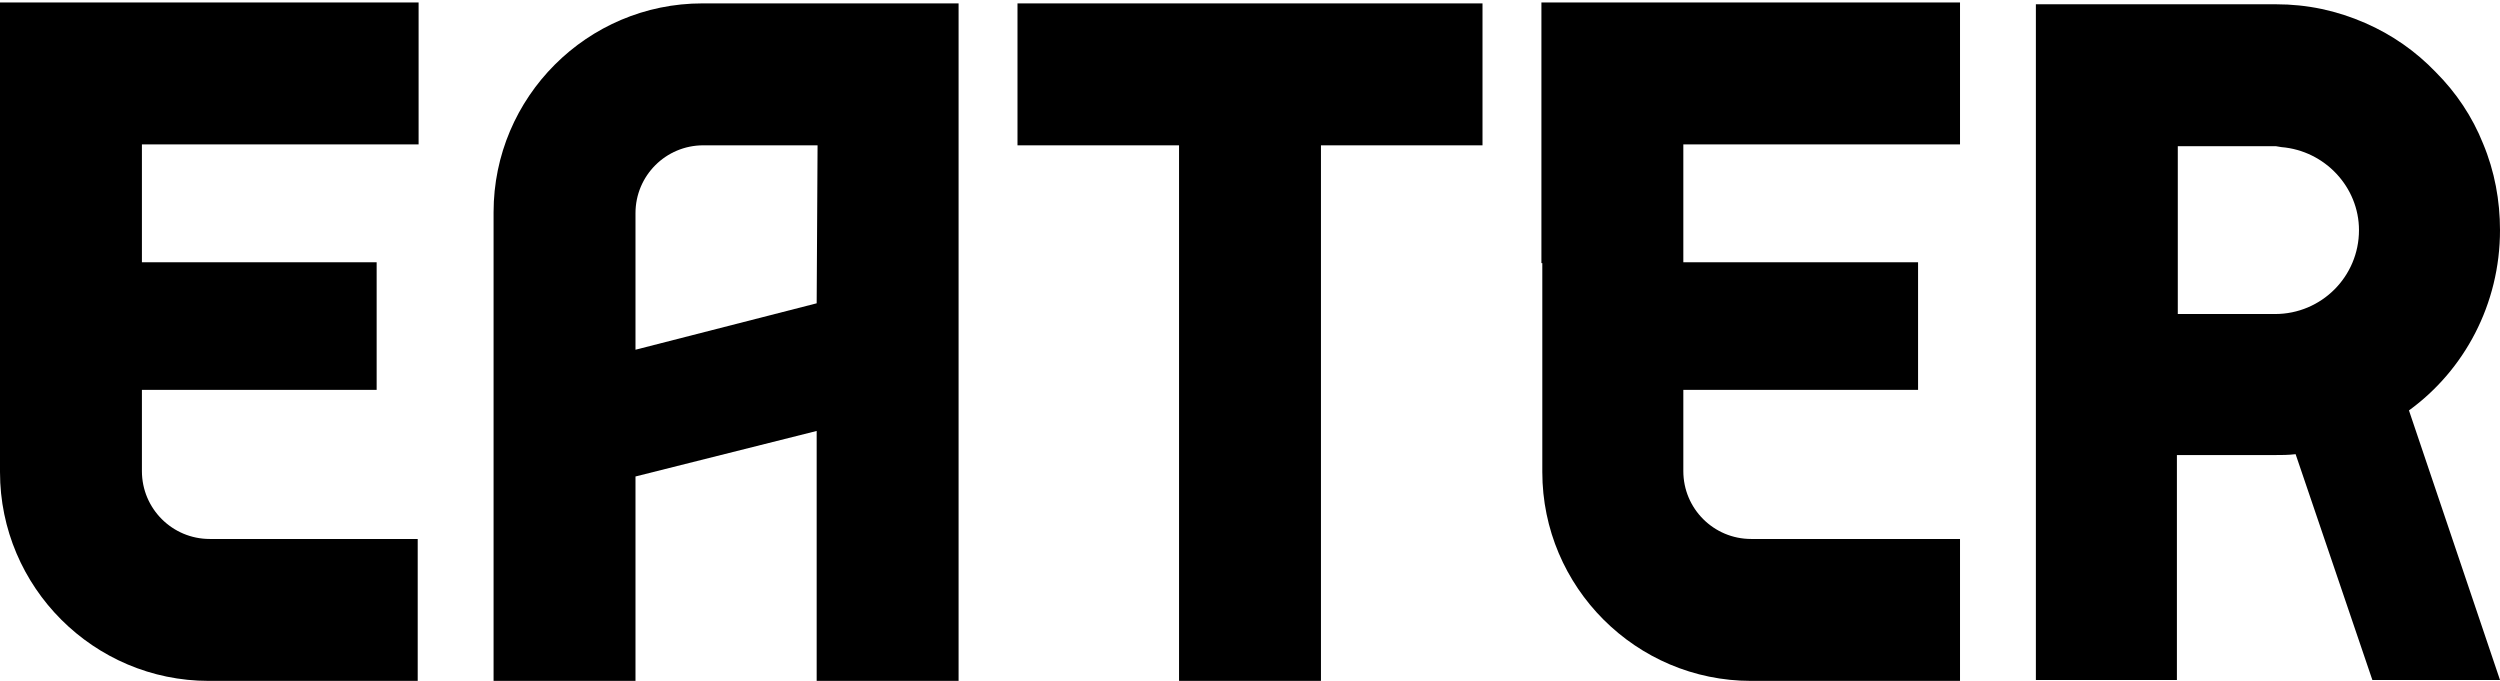
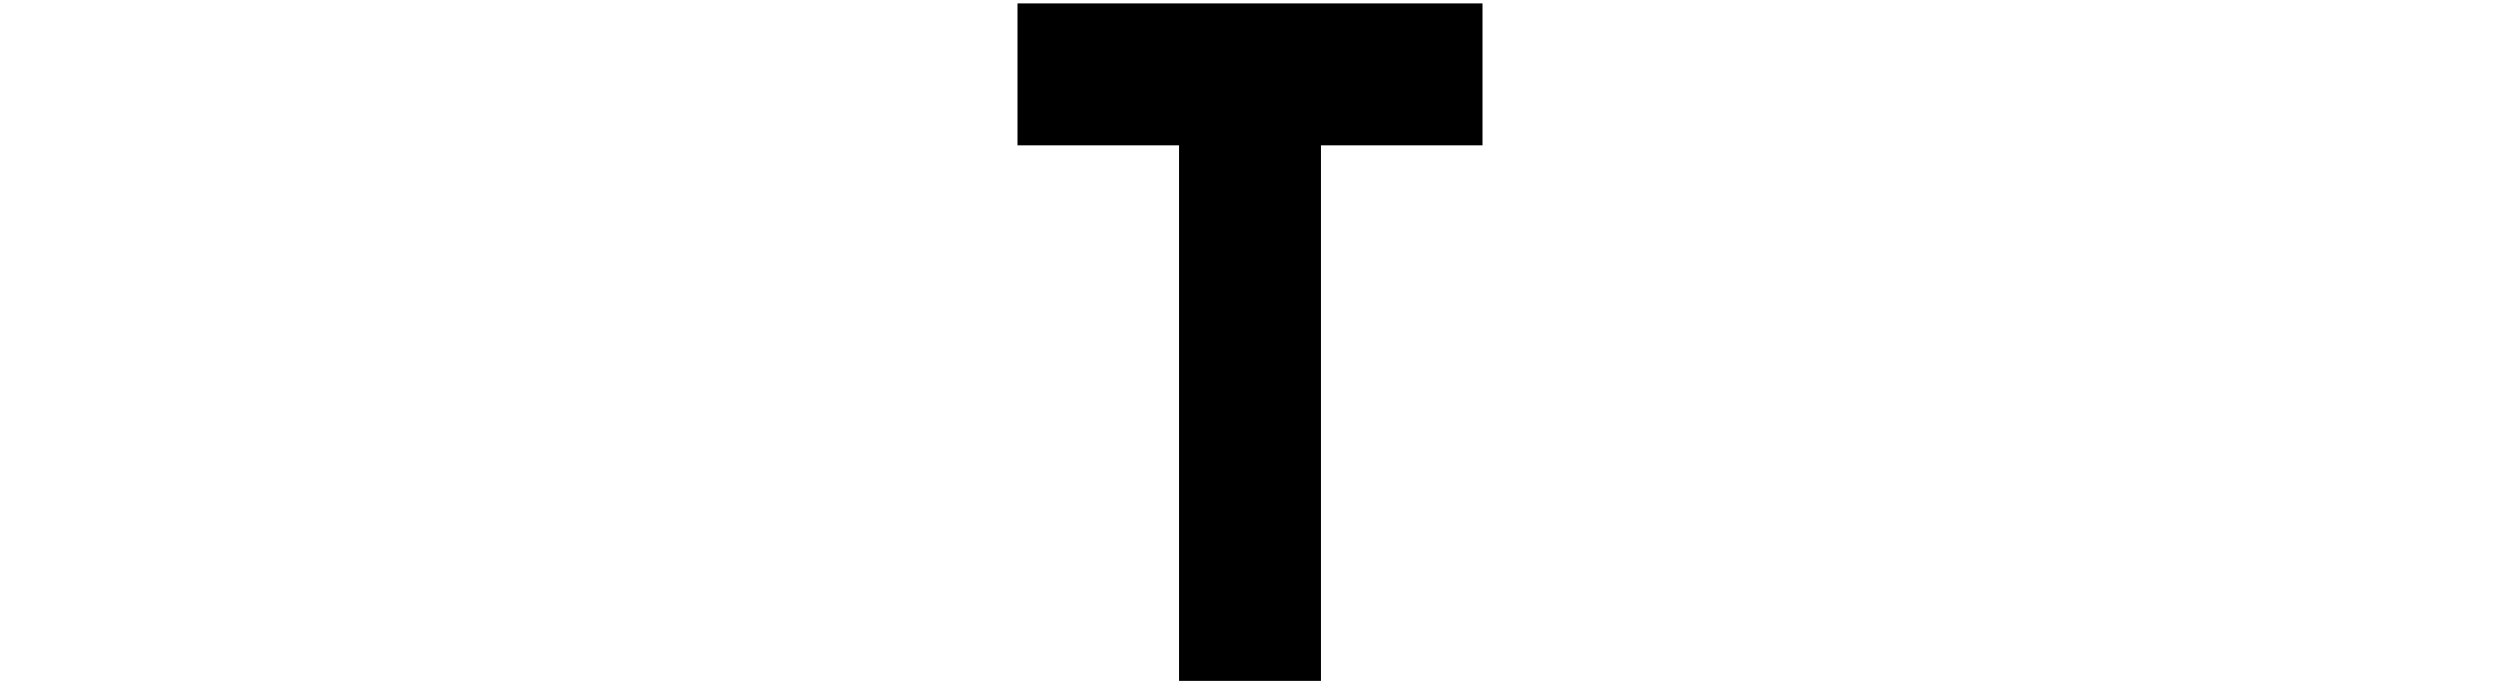
<svg xmlns="http://www.w3.org/2000/svg" fill="none" viewBox="0 0 738 201" height="201" width="738">
-   <path fill="black" d="M0 139.34C0 173.332 27.665 201 61.654 201H123.307V159.103H61.917C50.851 159.103 41.893 150.143 41.893 139.076V115.097H111.187V77.416H41.893V42.633H123.571V0.736H0V139.34Z" />
-   <path fill="black" d="M455.289 77.68V139.34C455.289 173.332 482.954 201 516.943 201H578.596V159.103H516.943C505.876 159.103 496.918 150.143 496.918 139.076V115.097H566.213V77.416H496.918V42.633H578.596V0.736H455.025V77.68H455.289Z" />
  <path fill="black" d="M300.364 42.897H348.054V201H389.946V42.897H437.636V1H300.364V42.897Z" />
-   <path fill="black" d="M145.703 62.66V201H187.596V140.657L241.082 127.219V201H282.975V1H207.357C173.368 1 145.703 28.668 145.703 62.66ZM241.082 89.537L187.596 103.24V62.923C187.596 51.856 196.554 42.897 207.62 42.897H241.345L241.082 89.537Z" />
-   <path fill="black" d="M738 67.93C738 59.234 736.419 50.539 732.994 42.37C729.832 34.465 725.09 27.35 719.03 21.29C713.233 15.229 706.119 10.223 698.215 6.797C689.784 3.108 681.089 1.263 671.867 1.263H600.992V200.736H642.621V134.333H671.34C673.448 134.333 675.556 134.333 677.664 134.07L700.323 200.736H738L711.125 121.158C727.461 109.3 738 89.801 738 67.93ZM671.604 92.699H642.885V43.16H671.867L673.448 43.424C686.359 44.478 696.371 55.282 696.371 67.93C696.371 81.632 685.305 92.699 671.604 92.699Z" />
</svg>